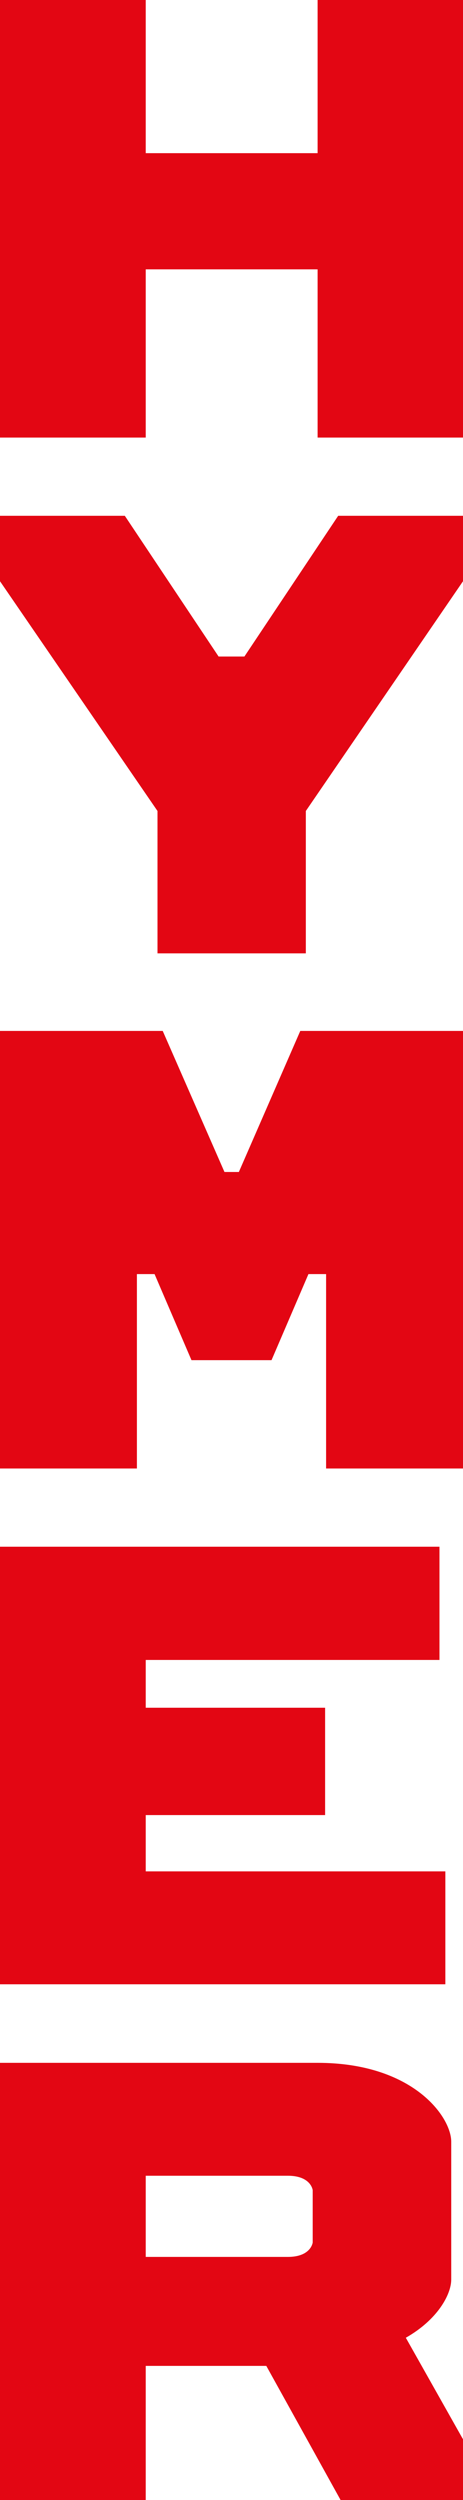
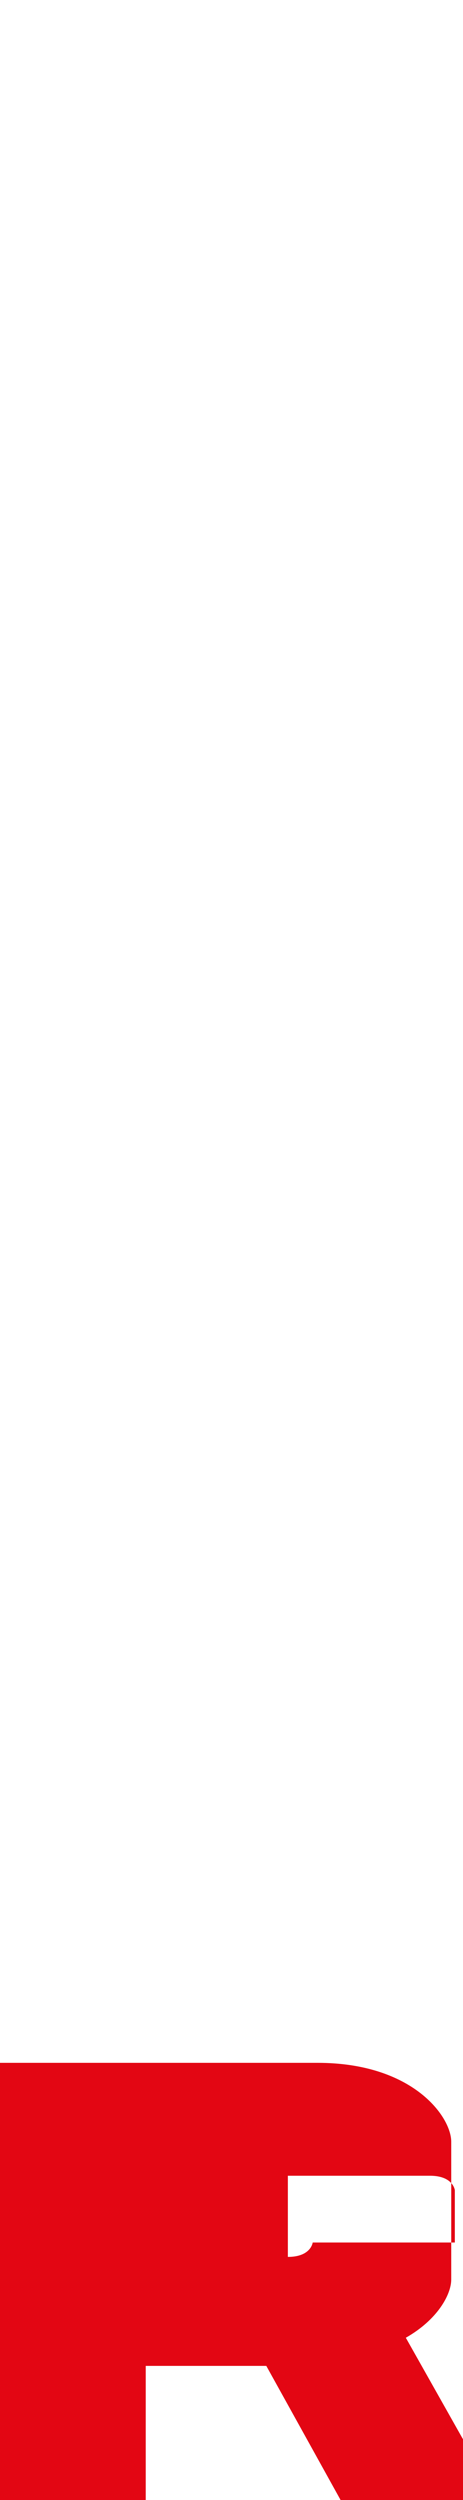
<svg xmlns="http://www.w3.org/2000/svg" version="1.1" id="Ebene_1" x="0px" y="0px" viewBox="0 0 141.7 763.9" style="enable-background:new 0 0 141.7 763.9;" xml:space="preserve">
  <style type="text/css">
	.st0{fill:#E30613;}
</style>
  <g>
-     <polygon class="st0" points="44.6,82.3 97.2,82.3 97.2,133.7 141.7,133.7 141.7,0 97.2,0 97.2,46.8 44.6,46.8 44.6,0 0,0 0,133.7    44.6,133.7  " />
-     <polygon class="st0" points="136.3,571.8 44.6,571.8 44.6,554.6 99.5,554.6 99.5,521.8 44.6,521.8 44.6,507.2 134.5,507.2    134.5,472.6 0,472.6 0,606.3 136.3,606.3  " />
-     <polygon class="st0" points="91.9,315 73.1,358.1 68.7,358.1 49.8,315 0,315 0,448.7 41.9,448.7 41.9,389.3 47.3,389.3 58.6,415.6    83.1,415.6 94.4,389.3 99.8,389.3 99.8,448.7 141.7,448.7 141.7,315  " />
-     <polygon class="st0" points="48.2,291.3 93.6,291.3 93.6,247.8 141.7,177.6 141.7,157.6 103.5,157.6 74.8,200.6 66.9,200.6    38.2,157.6 0,157.6 0,177.6 48.2,247.8  " />
-     <path class="st0" d="M124.2,714.3c9.7-5.5,13.9-13.2,13.9-17.8v-42.1c0-7.6-11.7-24.1-40.9-24.1l-97.2,0v133.7h44.6v-41.1h0h36.9   l22.8,41.1l37.5,0l0-18.5L124.2,714.3z M95.7,685.2c0,0-0.5,4.4-7.6,4.4H44.6h0v-24.8h0h43.5c7.1,0,7.6,4.4,7.6,4.4V685.2z" />
+     <path class="st0" d="M124.2,714.3c9.7-5.5,13.9-13.2,13.9-17.8v-42.1c0-7.6-11.7-24.1-40.9-24.1l-97.2,0v133.7h44.6v-41.1h0h36.9   l22.8,41.1l37.5,0l0-18.5L124.2,714.3z M95.7,685.2c0,0-0.5,4.4-7.6,4.4h0v-24.8h0h43.5c7.1,0,7.6,4.4,7.6,4.4V685.2z" />
  </g>
</svg>